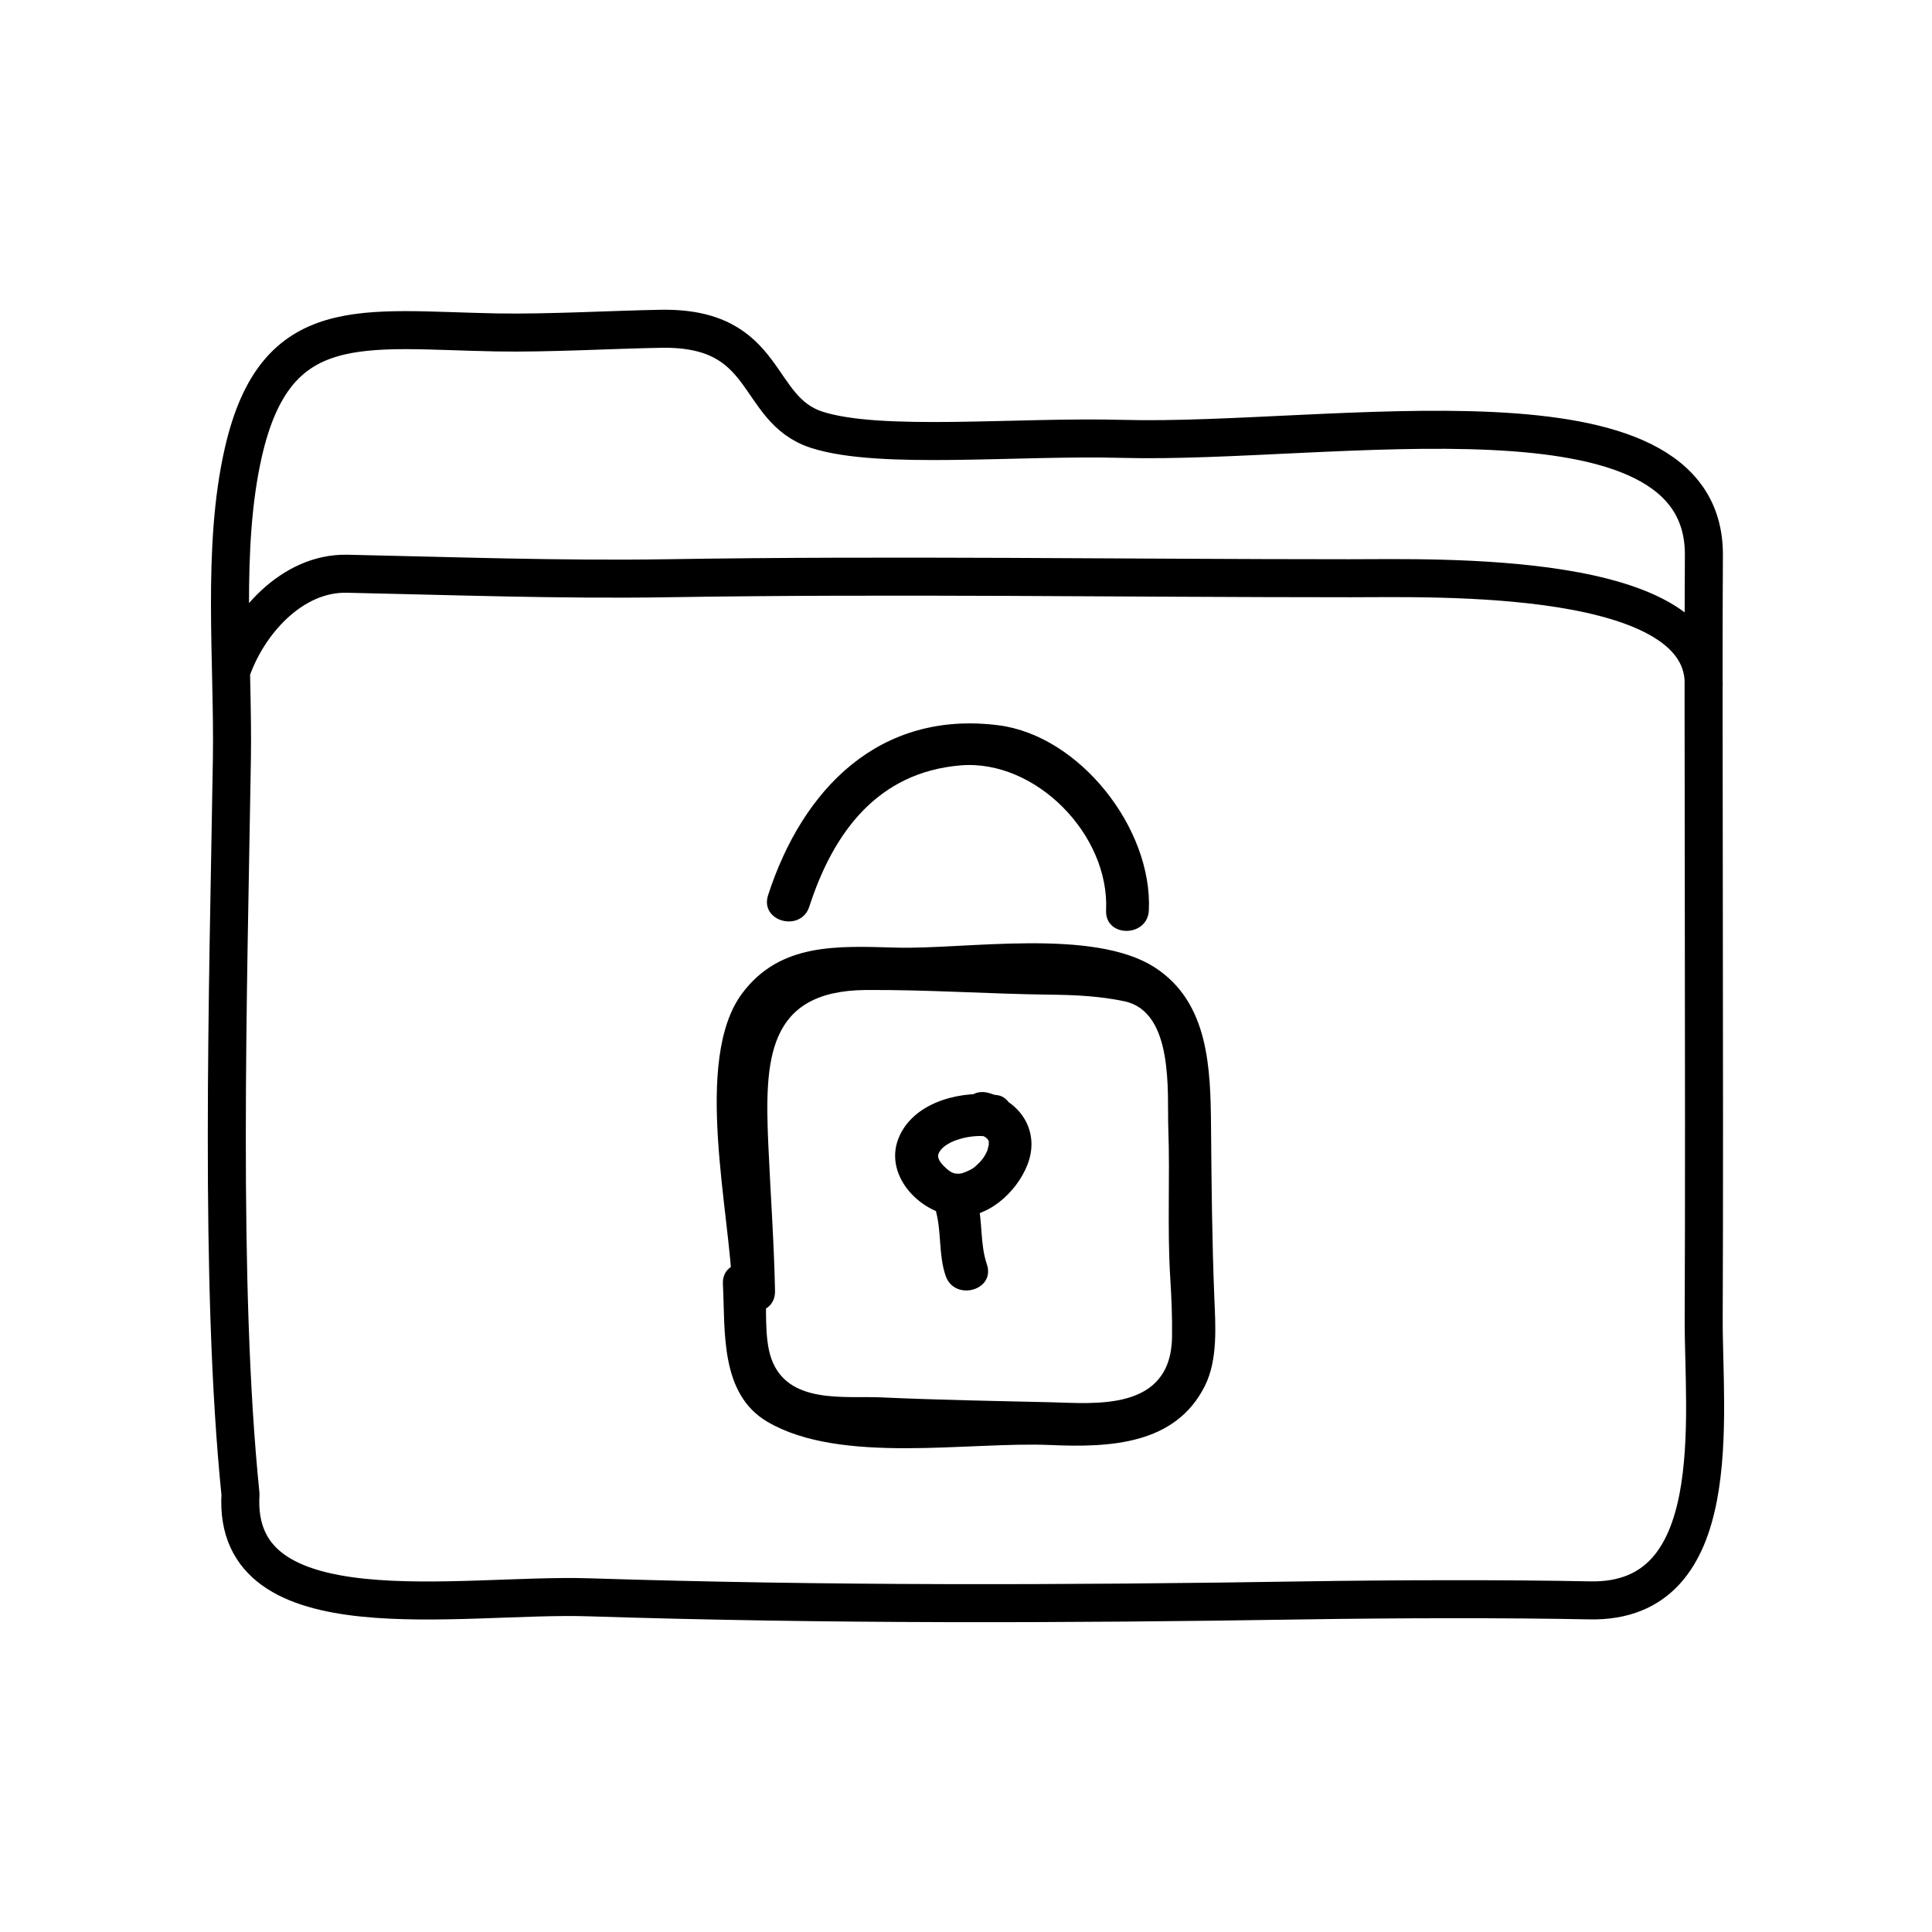
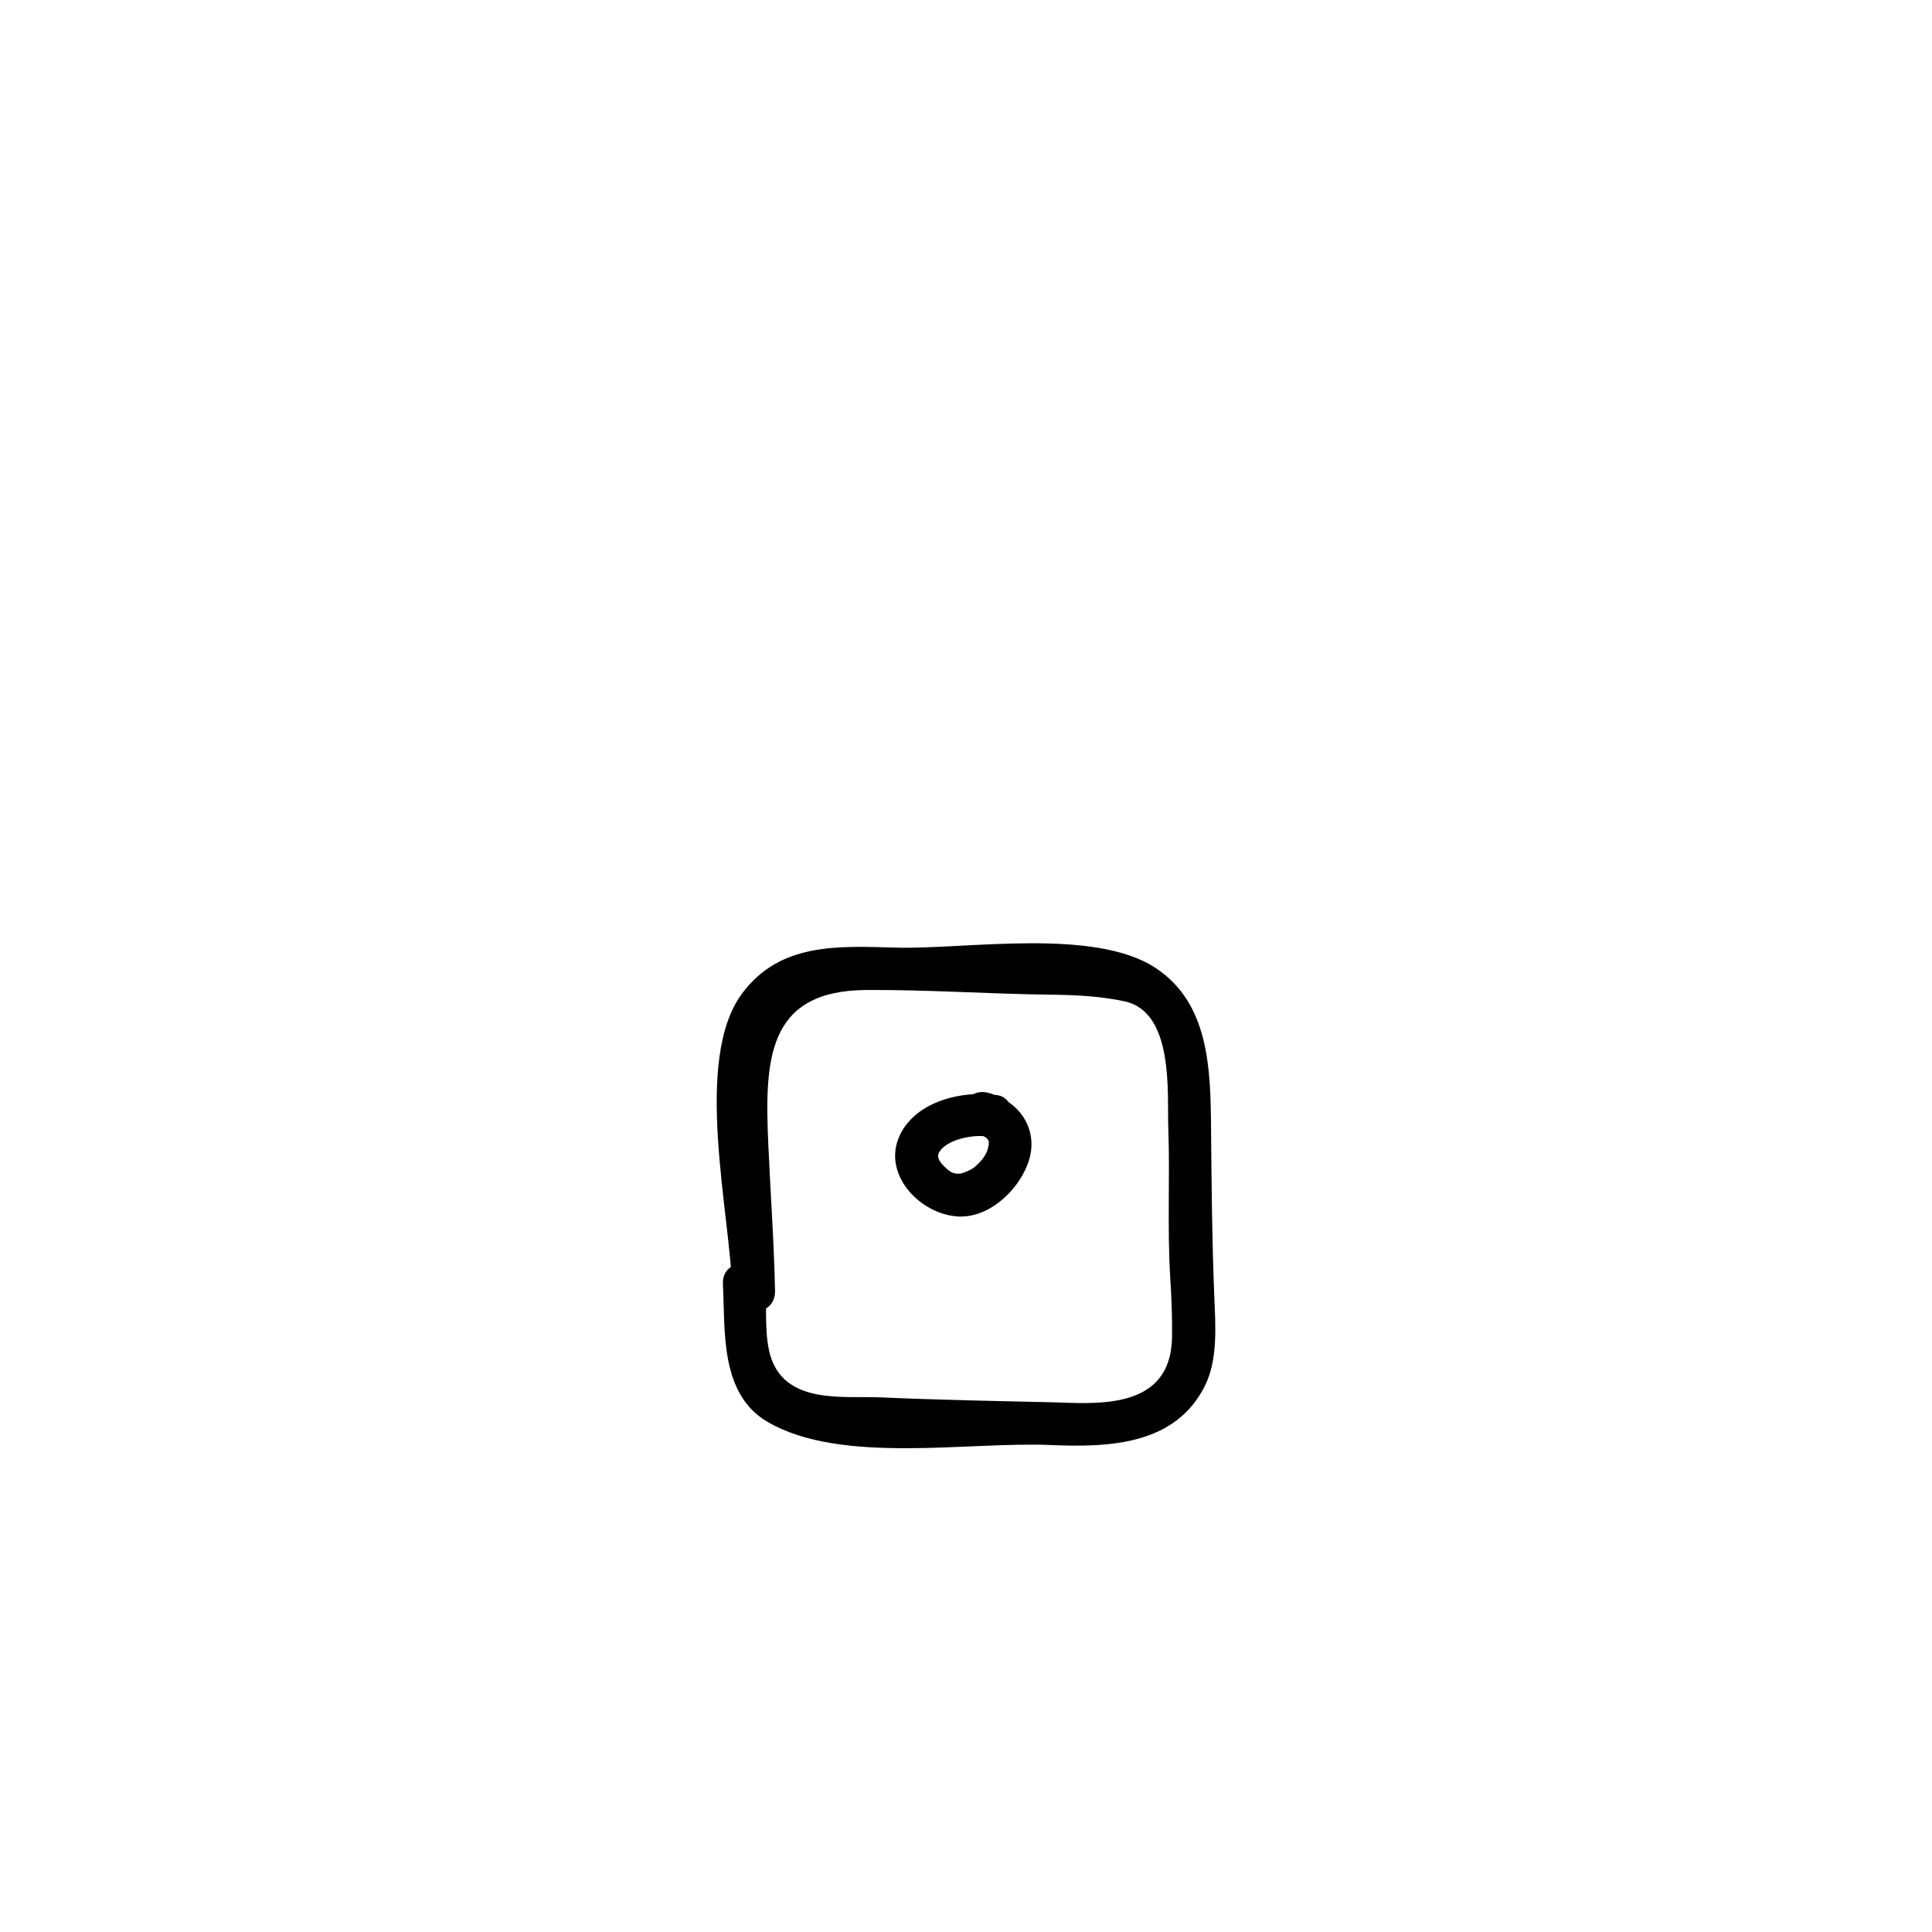
<svg xmlns="http://www.w3.org/2000/svg" width="800px" height="800px" version="1.1" viewBox="144 144 512 512">
-   <path transform="matrix(5.038 0 0 5.038 148.09 148.09)" d="m11.386 39.117c0.082-5.137-0.549-11.097 0.603-16.135 1.705-7.468 6.272-6.438 13.291-6.308 2.723 0.051 6.174-0.149 8.667-0.191 5.796-0.102 4.87 4.234 8.203 5.312 3.333 1.076 10.522 0.328 16.083 0.479 10.938 0.296 30.649-3.445 30.584 6.126-0.051 7.354 0.043 27.957-0.01 40.167-0.021 5.068 1.26 14.952-5.99 14.805-4.332-0.089-10.281-0.075-15 0-12.684 0.202-25.128 0.238-37.664-0.162-6.766-0.215-18.767 2.074-18.314-5.418-1.12-10.977-0.65-26.424-0.453-38.675zm77.415-3.732c0.371-6.245-14.113-5.78-18.601-5.78-11.991 7.75e-4 -23.95-0.19-35.898 0-5.649 0.089-11.273-0.118-16.86-0.237-2.898-0.061-5.247 2.609-6.103 5.162" fill="none" stroke="#000000" stroke-linecap="round" stroke-linejoin="round" stroke-miterlimit="10" stroke-width="2" />
-   <path d="m358.48 384.25c6.363-19.66 18.129-35.613 40.125-37.418 19.809-1.621 39.438 18.305 38.52 38.391-0.332 7.309 11.004 7.281 11.336 0 0.988-21.715-18.344-46.27-39.84-49.016-31.492-4.019-51.922 16.766-61.07 45.031-2.262 6.973 8.684 9.934 10.93 3.012z" />
  <path d="m349.39 486.14c-0.258-12.988-1.215-25.938-1.785-38.91-0.969-22.168-0.457-40.672 25.836-40.867 16.305-0.121 32.617 1.047 48.918 1.234 6.613 0.074 13.105 0.379 19.602 1.75 13.281 2.812 11.32 24.496 11.648 33.613 0.484 13.25-0.309 26.504 0.523 39.754 0.328 5.254 0.551 10.41 0.465 15.68-0.332 19.828-20.695 17.477-32.223 17.215-14.918-0.344-29.852-0.605-44.758-1.285-9.824-0.449-24.895 1.941-29.215-10.305-1.953-5.535-1.188-13.836-1.484-19.73-0.363-7.273-11.699-7.309-11.336 0 0.625 12.559-0.82 29.105 11.812 36.512 19.453 11.395 53.316 5.195 74.98 6.144 15.816 0.695 33.207-0.086 40.977-15.758 3.43-6.926 2.762-15.992 2.457-23.406-0.605-14.953-0.734-29.844-0.867-44.812-0.133-15.715-0.492-33.176-14.801-42.516-16.359-10.676-50.355-4.812-68.605-5.324-15.629-0.438-30.758-1.32-40.809 12.07-13.262 17.668-3.078 58.754-2.68 78.953 0.148 7.289 11.484 7.305 11.344-0.012z" />
  <path d="m408.39 434.24c-9.09-1.371-21.539 1.426-25.895 10.539-4.848 10.141 4.934 20.637 14.836 21.562 8.34 0.777 16.07-6.383 18.93-13.617 3.445-8.727-1.629-16.773-10.348-19.105-7.07-1.895-10.066 9.043-3.012 10.934 2.195 0.59 2.621 0.852 3.231 2.023-0.188-0.367-0.07-0.312-0.086 0.766 0 0.035-0.387 1.566-0.387 1.562-0.902 2.023-1.719 2.887-3.281 4.297-0.891 0.805-3.285 1.758-3.824 1.805-1.445 0.133-2.328-0.059-3.762-1.352-1.949-1.75-2.629-3.059-1.875-4.348 1.945-3.305 8.852-4.68 12.465-4.137 3.047 0.457 6.082-0.719 6.973-3.961 0.742-2.703-0.906-6.504-3.965-6.969z" />
-   <path d="m392.13 465.36c1.371 5.488 0.621 11.285 2.465 16.715 2.336 6.883 13.289 3.926 10.934-3.019-1.828-5.387-1.09-11.219-2.465-16.711-1.773-7.086-12.707-4.078-10.934 3.016z" />
</svg>